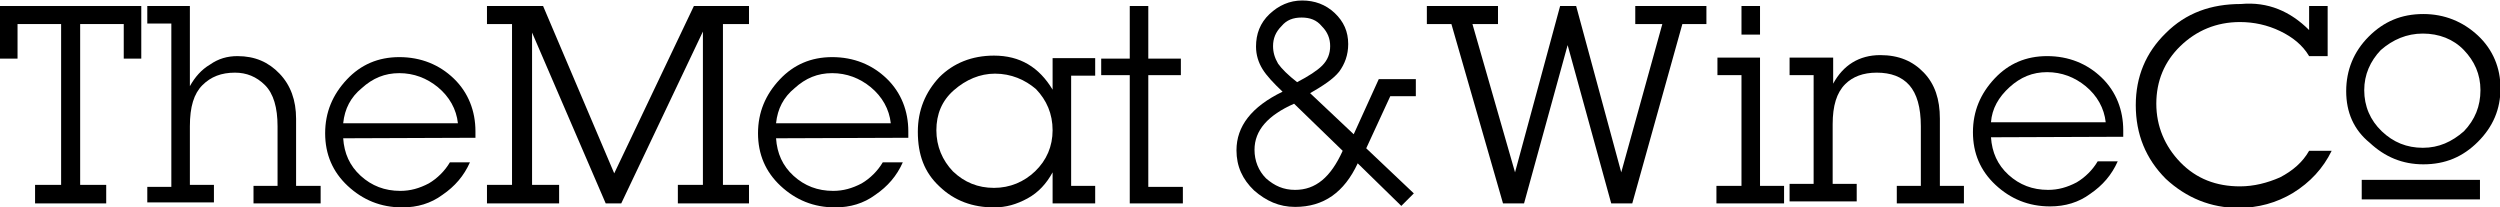
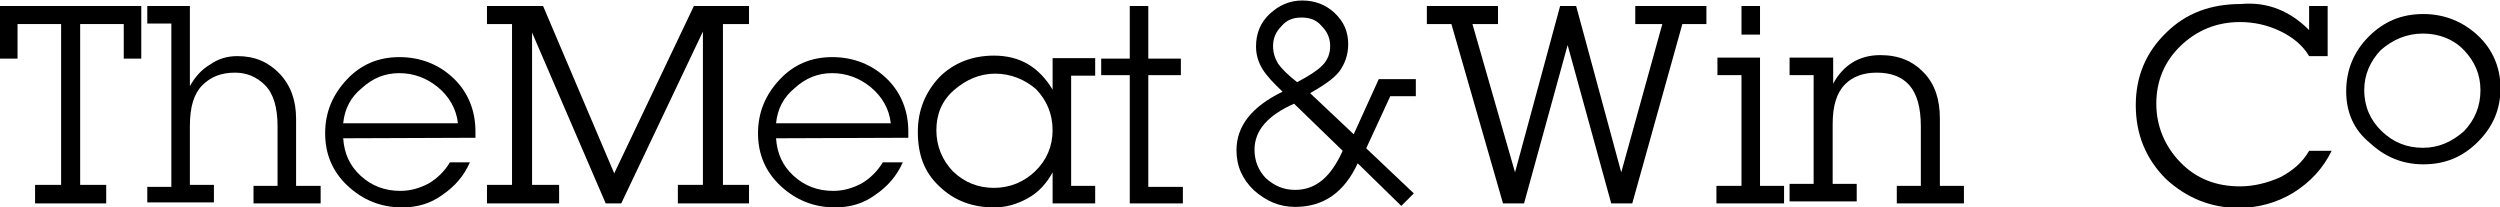
<svg xmlns="http://www.w3.org/2000/svg" version="1.1" id="Layer_1" x="0px" y="0px" viewBox="0 0 499 41.4" style="enable-background:new 0 0 499 41.4;" xml:space="preserve">
  <style type="text/css">
	.st0{fill-rule:evenodd;clip-rule:evenodd;}
</style>
  <g>
    <g>
      <polygon class="st0" points="0,11.7 0,1.2 28.2,1.2 28.2,11.7 24.7,11.7 24.7,4.8 16,4.8 16,36.9 21.2,36.9 21.2,40.6 7,40.6     7,36.9 12.2,36.9 12.2,4.8 3.5,4.8 3.5,11.7   " />
      <path class="st0" d="M29.4,37.3h4.8V4.7h-4.8V1.2h8.5v16c1-1.8,2.3-3.3,4-4.3c1.7-1.2,3.5-1.7,5.5-1.7c3.5,0,6.2,1.2,8.4,3.5    c2.2,2.3,3.3,5.3,3.3,9v13.4H64v3.5H50.6v-3.5h4.8V25.2c0-3.7-0.8-6.5-2.5-8.2c-1.7-1.7-3.7-2.5-6-2.5c-2.7,0-4.8,0.8-6.5,2.5    c-1.7,1.7-2.5,4.3-2.5,8.2v11.7h4.8v3.5H29.4L29.4,37.3L29.4,37.3z" />
      <path class="st0" d="M68.5,24.6h22.9c-0.3-2.8-1.7-5.3-4-7.2c-2.2-1.8-4.8-2.8-7.7-2.8s-5.3,1-7.5,3C70,19.4,68.8,21.7,68.5,24.6    L68.5,24.6z M68.5,27.6c0.2,3,1.3,5.5,3.5,7.5c2.2,2,4.8,3,7.9,3c2,0,3.8-0.5,5.7-1.5c1.7-1,3.2-2.5,4.2-4.2h4    c-1.2,2.7-3,4.8-5.5,6.5c-2.3,1.7-5,2.5-8,2.5c-4.3,0-7.9-1.5-10.9-4.3c-3-2.8-4.5-6.3-4.5-10.5s1.5-7.7,4.3-10.7    c2.8-3,6.3-4.5,10.5-4.5c4.3,0,8,1.5,10.9,4.3s4.3,6.5,4.3,10.5v1.3L68.5,27.6L68.5,27.6z" />
      <polygon class="st0" points="97.2,40.6 97.2,36.9 102.2,36.9 102.2,4.8 97.2,4.8 97.2,1.2 108.4,1.2 122.6,34.6 138.5,1.2     149.5,1.2 149.5,4.8 144.3,4.8 144.3,36.9 149.5,36.9 149.5,40.6 135.3,40.6 135.3,36.9 140.3,36.9 140.3,6.3 124,40.6     120.9,40.6 106.2,6.5 106.2,36.9 111.6,36.9 111.6,40.6   " />
      <path class="st0" d="M154.9,24.6h22.9c-0.3-2.8-1.7-5.3-4-7.2c-2.2-1.8-4.8-2.8-7.7-2.8s-5.3,1-7.5,3    C156.4,19.4,155.2,21.7,154.9,24.6L154.9,24.6z M154.9,27.6c0.2,3,1.3,5.5,3.5,7.5c2.2,2,4.8,3,7.9,3c2,0,3.8-0.5,5.7-1.5    c1.7-1,3.2-2.5,4.2-4.2h4c-1.2,2.7-3,4.8-5.5,6.5c-2.3,1.7-5,2.5-8,2.5c-4.3,0-7.9-1.5-10.9-4.3c-3-2.8-4.5-6.3-4.5-10.5    s1.5-7.7,4.3-10.7s6.3-4.5,10.5-4.5c4.3,0,8,1.5,10.9,4.3s4.3,6.5,4.3,10.5v1.3L154.9,27.6L154.9,27.6z" />
      <path class="st0" d="M198.6,14.7c-3,0-5.8,1.2-8.2,3.3s-3.5,4.8-3.5,8s1.2,6,3.3,8.2c2.3,2.2,5,3.3,8.2,3.3s6-1.2,8.2-3.3    c2.3-2.2,3.5-5,3.5-8.2c0-3.3-1.2-6-3.3-8.2C204.6,15.9,201.8,14.7,198.6,14.7L198.6,14.7z M213.8,15v22.1h4.8v3.5h-8.5v-6.2    c-1.2,2.2-2.8,4-5,5.2c-2.2,1.2-4.3,1.8-6.7,1.8c-4.2,0-7.9-1.3-10.9-4.2c-3-2.8-4.3-6.3-4.3-10.9c0-4.3,1.5-7.9,4.3-10.9    c2.8-2.8,6.5-4.3,10.9-4.3c5.2,0,9,2.3,11.7,6.8v-6.3h8.5v3.5h-4.8V15z" />
      <polygon class="st0" points="236.1,40.6 225.5,40.6 225.5,15 219.8,15 219.8,11.7 225.5,11.7 225.5,1.2 229.2,1.2 229.2,11.7     235.7,11.7 235.7,15 229.2,15 229.2,37.3 236.1,37.3   " />
      <path class="st0" d="M265.5,9.2c0-1.5-0.5-2.8-1.7-4c-1-1.2-2.3-1.7-4-1.7c-1.7,0-3,0.5-4,1.7c-1.2,1.2-1.7,2.5-1.7,4    c0,1.2,0.3,2.3,1,3.5c0.7,1,2,2.3,3.8,3.7c2.3-1.2,4-2.3,5-3.3C265,12,265.5,10.7,265.5,9.2L265.5,9.2z M268,30.1l-9.7-9.4    c-5.2,2.3-7.9,5.3-7.9,9.2c0,2.2,0.8,4.2,2.3,5.7c1.7,1.5,3.5,2.3,5.8,2.3C262.6,37.9,265.6,35.4,268,30.1L268,30.1z M282.3,19.2    h-4.8l-4.8,10.4l9.5,9l-2.5,2.5l-8.7-8.5c-2.7,5.8-6.8,8.7-12.5,8.7c-3.2,0-5.8-1.2-8.2-3.3c-2.3-2.2-3.5-4.8-3.5-8    c0-4.8,3-8.7,9.2-11.7c-1.8-1.7-3.2-3.2-4-4.5s-1.3-2.8-1.3-4.5c0-2.5,0.8-4.7,2.7-6.5c1.8-1.7,4-2.7,6.5-2.7s4.7,0.8,6.5,2.5    c1.8,1.7,2.7,3.7,2.7,6.2c0,2.2-0.7,4-1.8,5.5c-1.2,1.5-3.2,2.8-5.8,4.3l8.7,8.2l5-11h7.4V19.2L282.3,19.2z" />
      <polygon class="st0" points="340.6,4.8 335.8,4.8 325.8,40.6 321.6,40.6 312.9,9 304.2,40.6 300,40.6 289.7,4.8 284.8,4.8     284.8,1.2 299,1.2 299,4.8 293.9,4.8 302.4,34.4 311.4,1.2 314.6,1.2 323.6,34.4 331.8,4.8 326.4,4.8 326.4,1.2 340.6,1.2   " />
      <path class="st0" d="M347.6,6.8V1.2h3.7v5.7H347.6L347.6,6.8z M351.3,11.5v25.6h4.8v3.5h-13.5v-3.5h5V15h-4.8v-3.5H351.3    L351.3,11.5z" />
      <path class="st0" d="M365.9,11.5v5.2c2-3.7,5.2-5.7,9.4-5.7c3.7,0,6.5,1.2,8.7,3.5s3.2,5.3,3.2,9.2v13.4h4.8v3.5h-13.4v-3.5h4.8    V25.2c0-3.8-0.8-6.5-2.3-8.2s-3.7-2.5-6.5-2.5c-2.7,0-4.8,0.8-6.3,2.3c-1.7,1.7-2.5,4.3-2.5,8v11.9h4.8v3.5h-13.4v-3.5h4.8V15    h-4.8v-3.5H365.9L365.9,11.5z" />
-       <path class="st0" d="M397.4,24.4h22.9c-0.3-2.8-1.7-5.3-4-7.2c-2.2-1.8-4.8-2.8-7.7-2.8s-5.3,1-7.5,3    C398.9,19.4,397.6,21.7,397.4,24.4L397.4,24.4z M397.4,27.4c0.2,3,1.3,5.5,3.5,7.5s4.8,3,7.9,3c2,0,3.8-0.5,5.7-1.5    c1.7-1,3.2-2.5,4.2-4.2h4c-1.2,2.7-3,4.8-5.5,6.5c-2.3,1.7-5,2.5-8,2.5c-4.3,0-7.9-1.5-10.9-4.3c-3-2.8-4.5-6.3-4.5-10.5    s1.5-7.7,4.3-10.7c2.8-3,6.3-4.5,10.5-4.5c4.3,0,8,1.5,10.9,4.3s4.3,6.5,4.3,10.5v1.3L397.4,27.4L397.4,27.4z" />
      <path class="st0" d="M460.9,6V1.2h3.7v10h-3.7c-1.3-2.2-3.3-3.8-5.8-5s-5.2-1.8-8-1.8c-4.7,0-8.7,1.7-11.9,4.8s-4.8,7-4.8,11.5    s1.7,8.5,4.8,11.7c3.2,3.3,7.2,4.8,11.9,4.8c2.8,0,5.5-0.7,8-1.8c2.5-1.3,4.5-3,5.8-5.3h4.5c-1.7,3.5-4.3,6.3-7.7,8.4    c-3.3,2-7,3-10.9,3c-5.5,0-10.4-2-14.5-5.8c-4-4-6-8.9-6-14.7c0-5.7,2-10.5,6-14.4c4-4,9-5.8,15-5.8C452.7,0.3,457.2,2.3,460.9,6    L460.9,6z" />
      <path class="st0" d="M471.9,18c0,3.2,1.2,6,3.5,8.2c2.3,2.2,5,3.3,8.2,3.3s5.8-1.2,8.2-3.3c2.2-2.3,3.3-5,3.3-8.2s-1.2-5.8-3.3-8    s-5-3.3-8.2-3.3s-6,1.2-8.4,3.3C473.1,12.2,471.9,14.9,471.9,18L471.9,18z M468.3,18.2c0-4.2,1.5-7.9,4.5-10.9    c3-3,6.5-4.5,10.9-4.5c4.2,0,7.9,1.5,10.9,4.3c3,2.8,4.5,6.5,4.5,10.5c0,4.2-1.5,7.7-4.5,10.7c-3,3-6.5,4.5-10.9,4.5    c-4.2,0-7.7-1.5-10.7-4.3C469.8,25.9,468.3,22.4,468.3,18.2L468.3,18.2z" />
-       <polygon class="st0" points="471.4,35.9 495,35.9 495,39.8 471.4,39.8   " />
    </g>
  </g>
</svg>